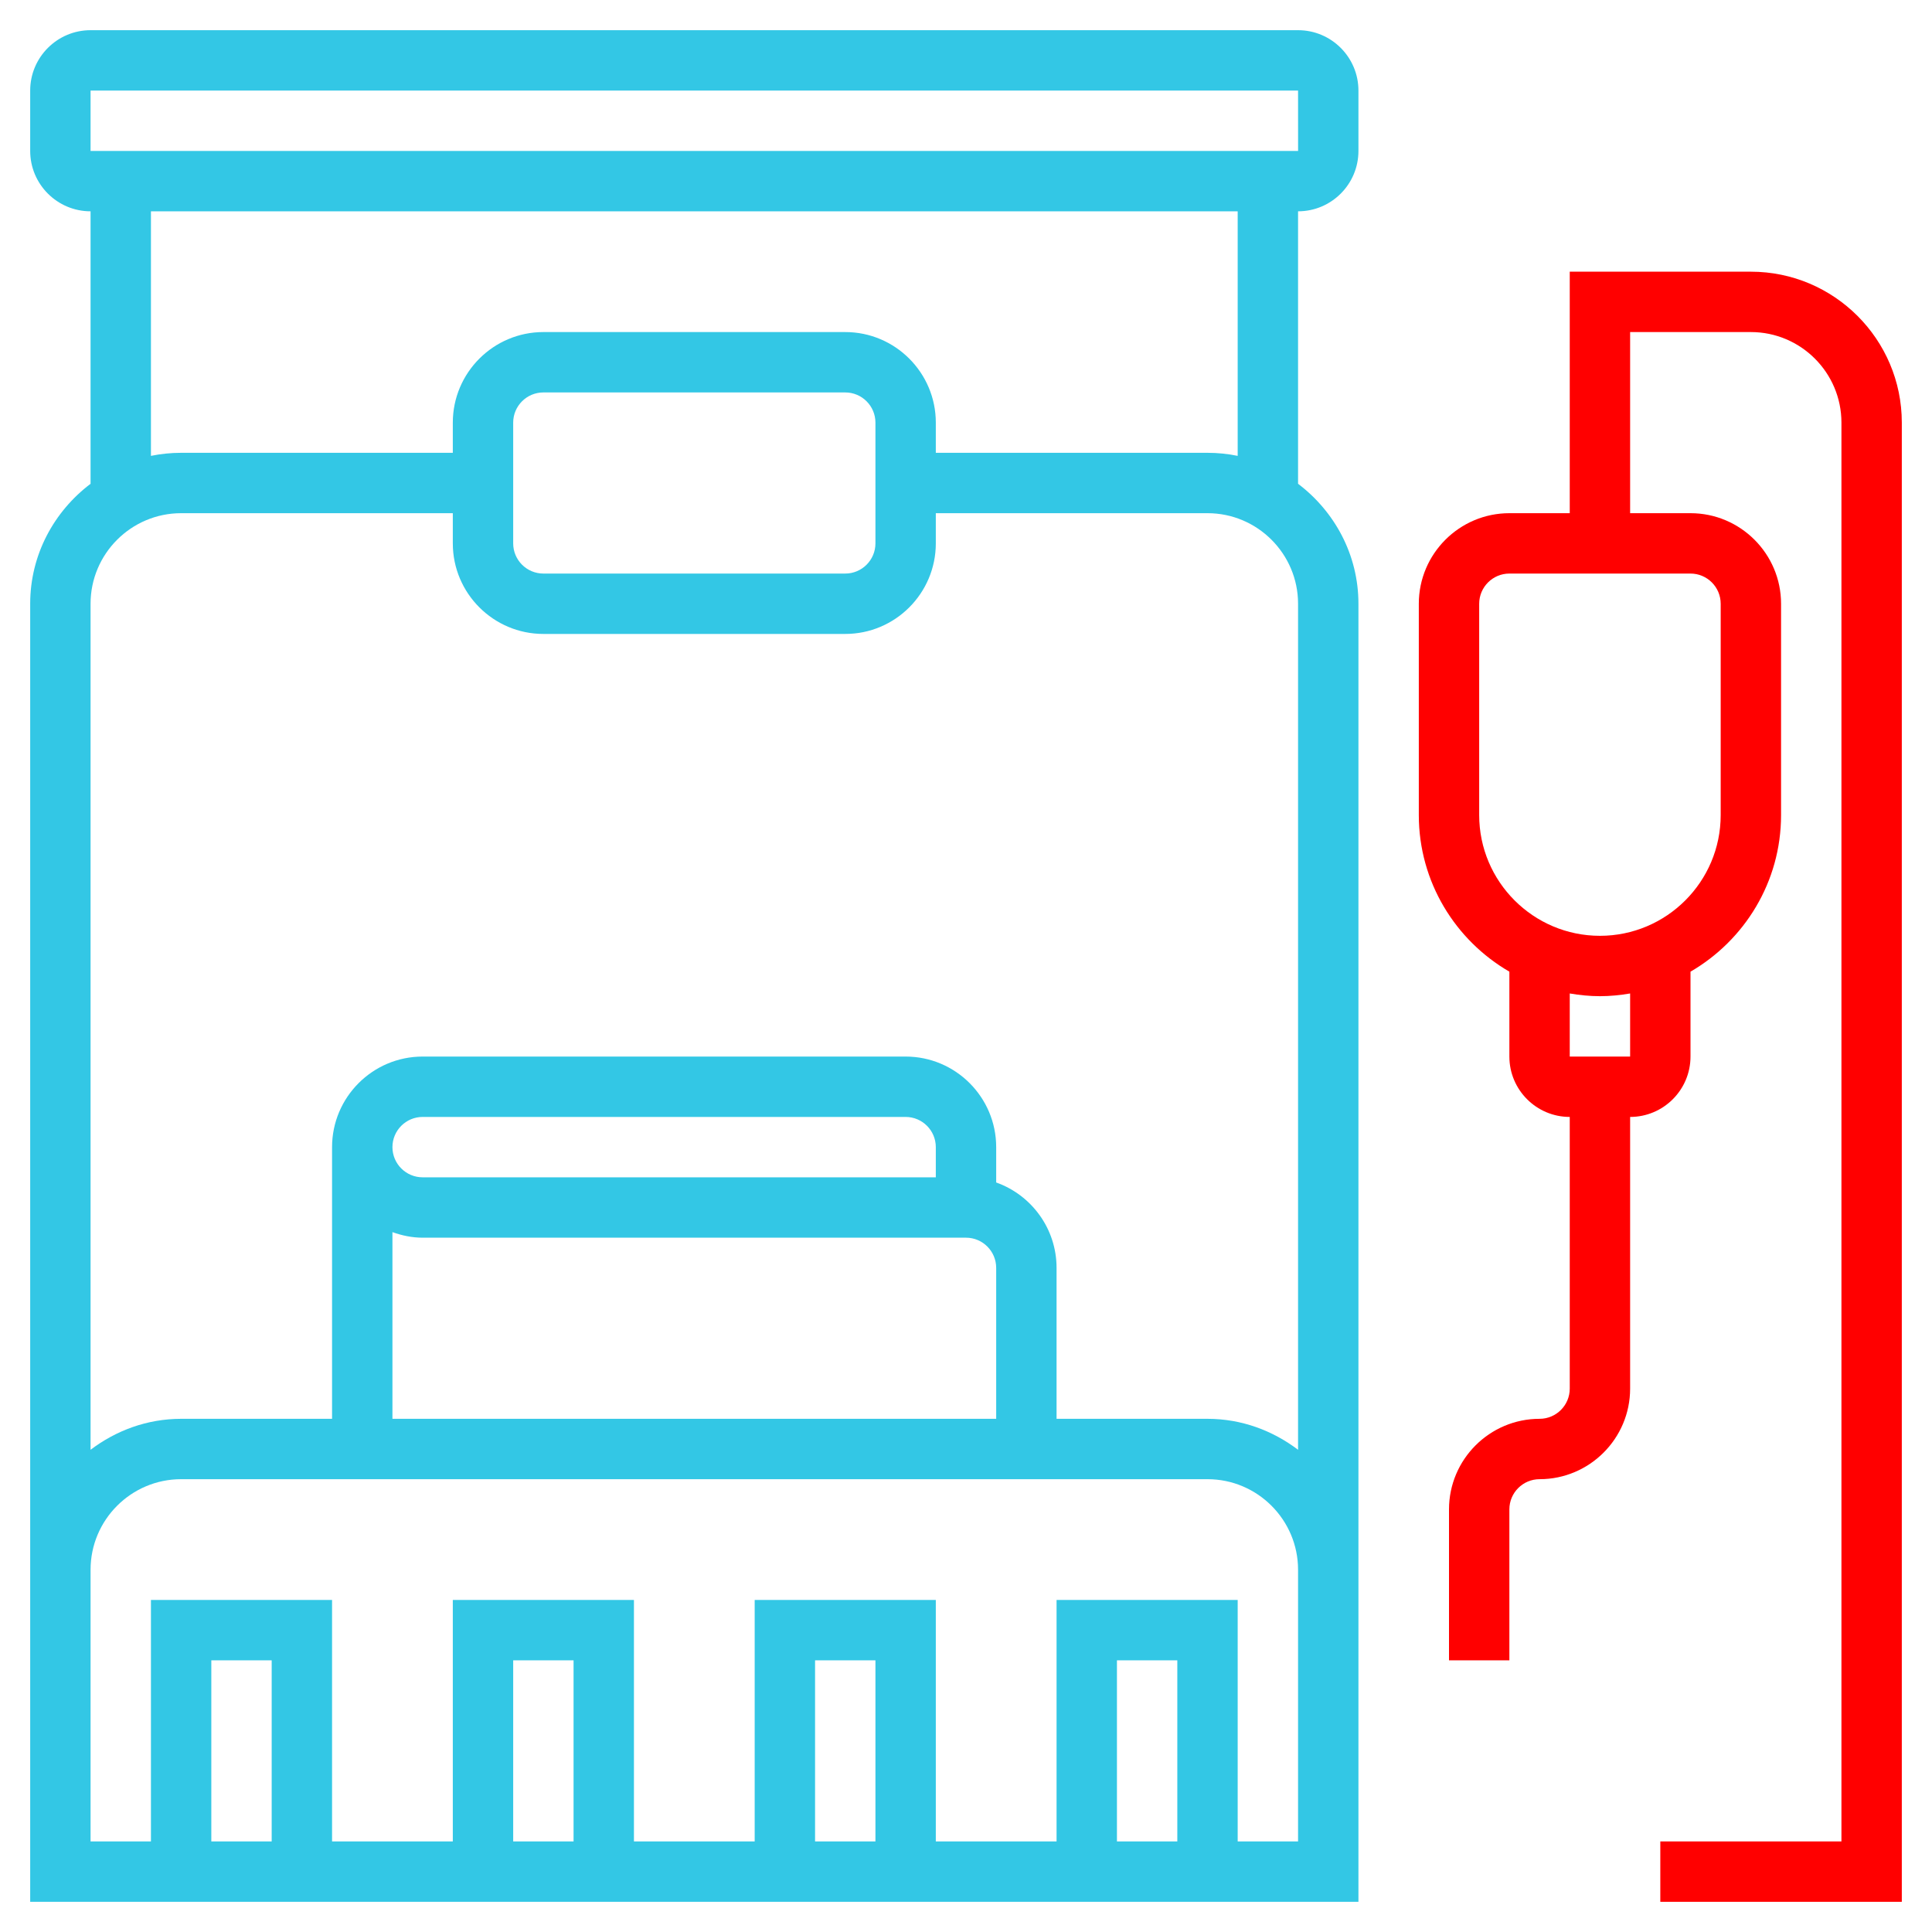
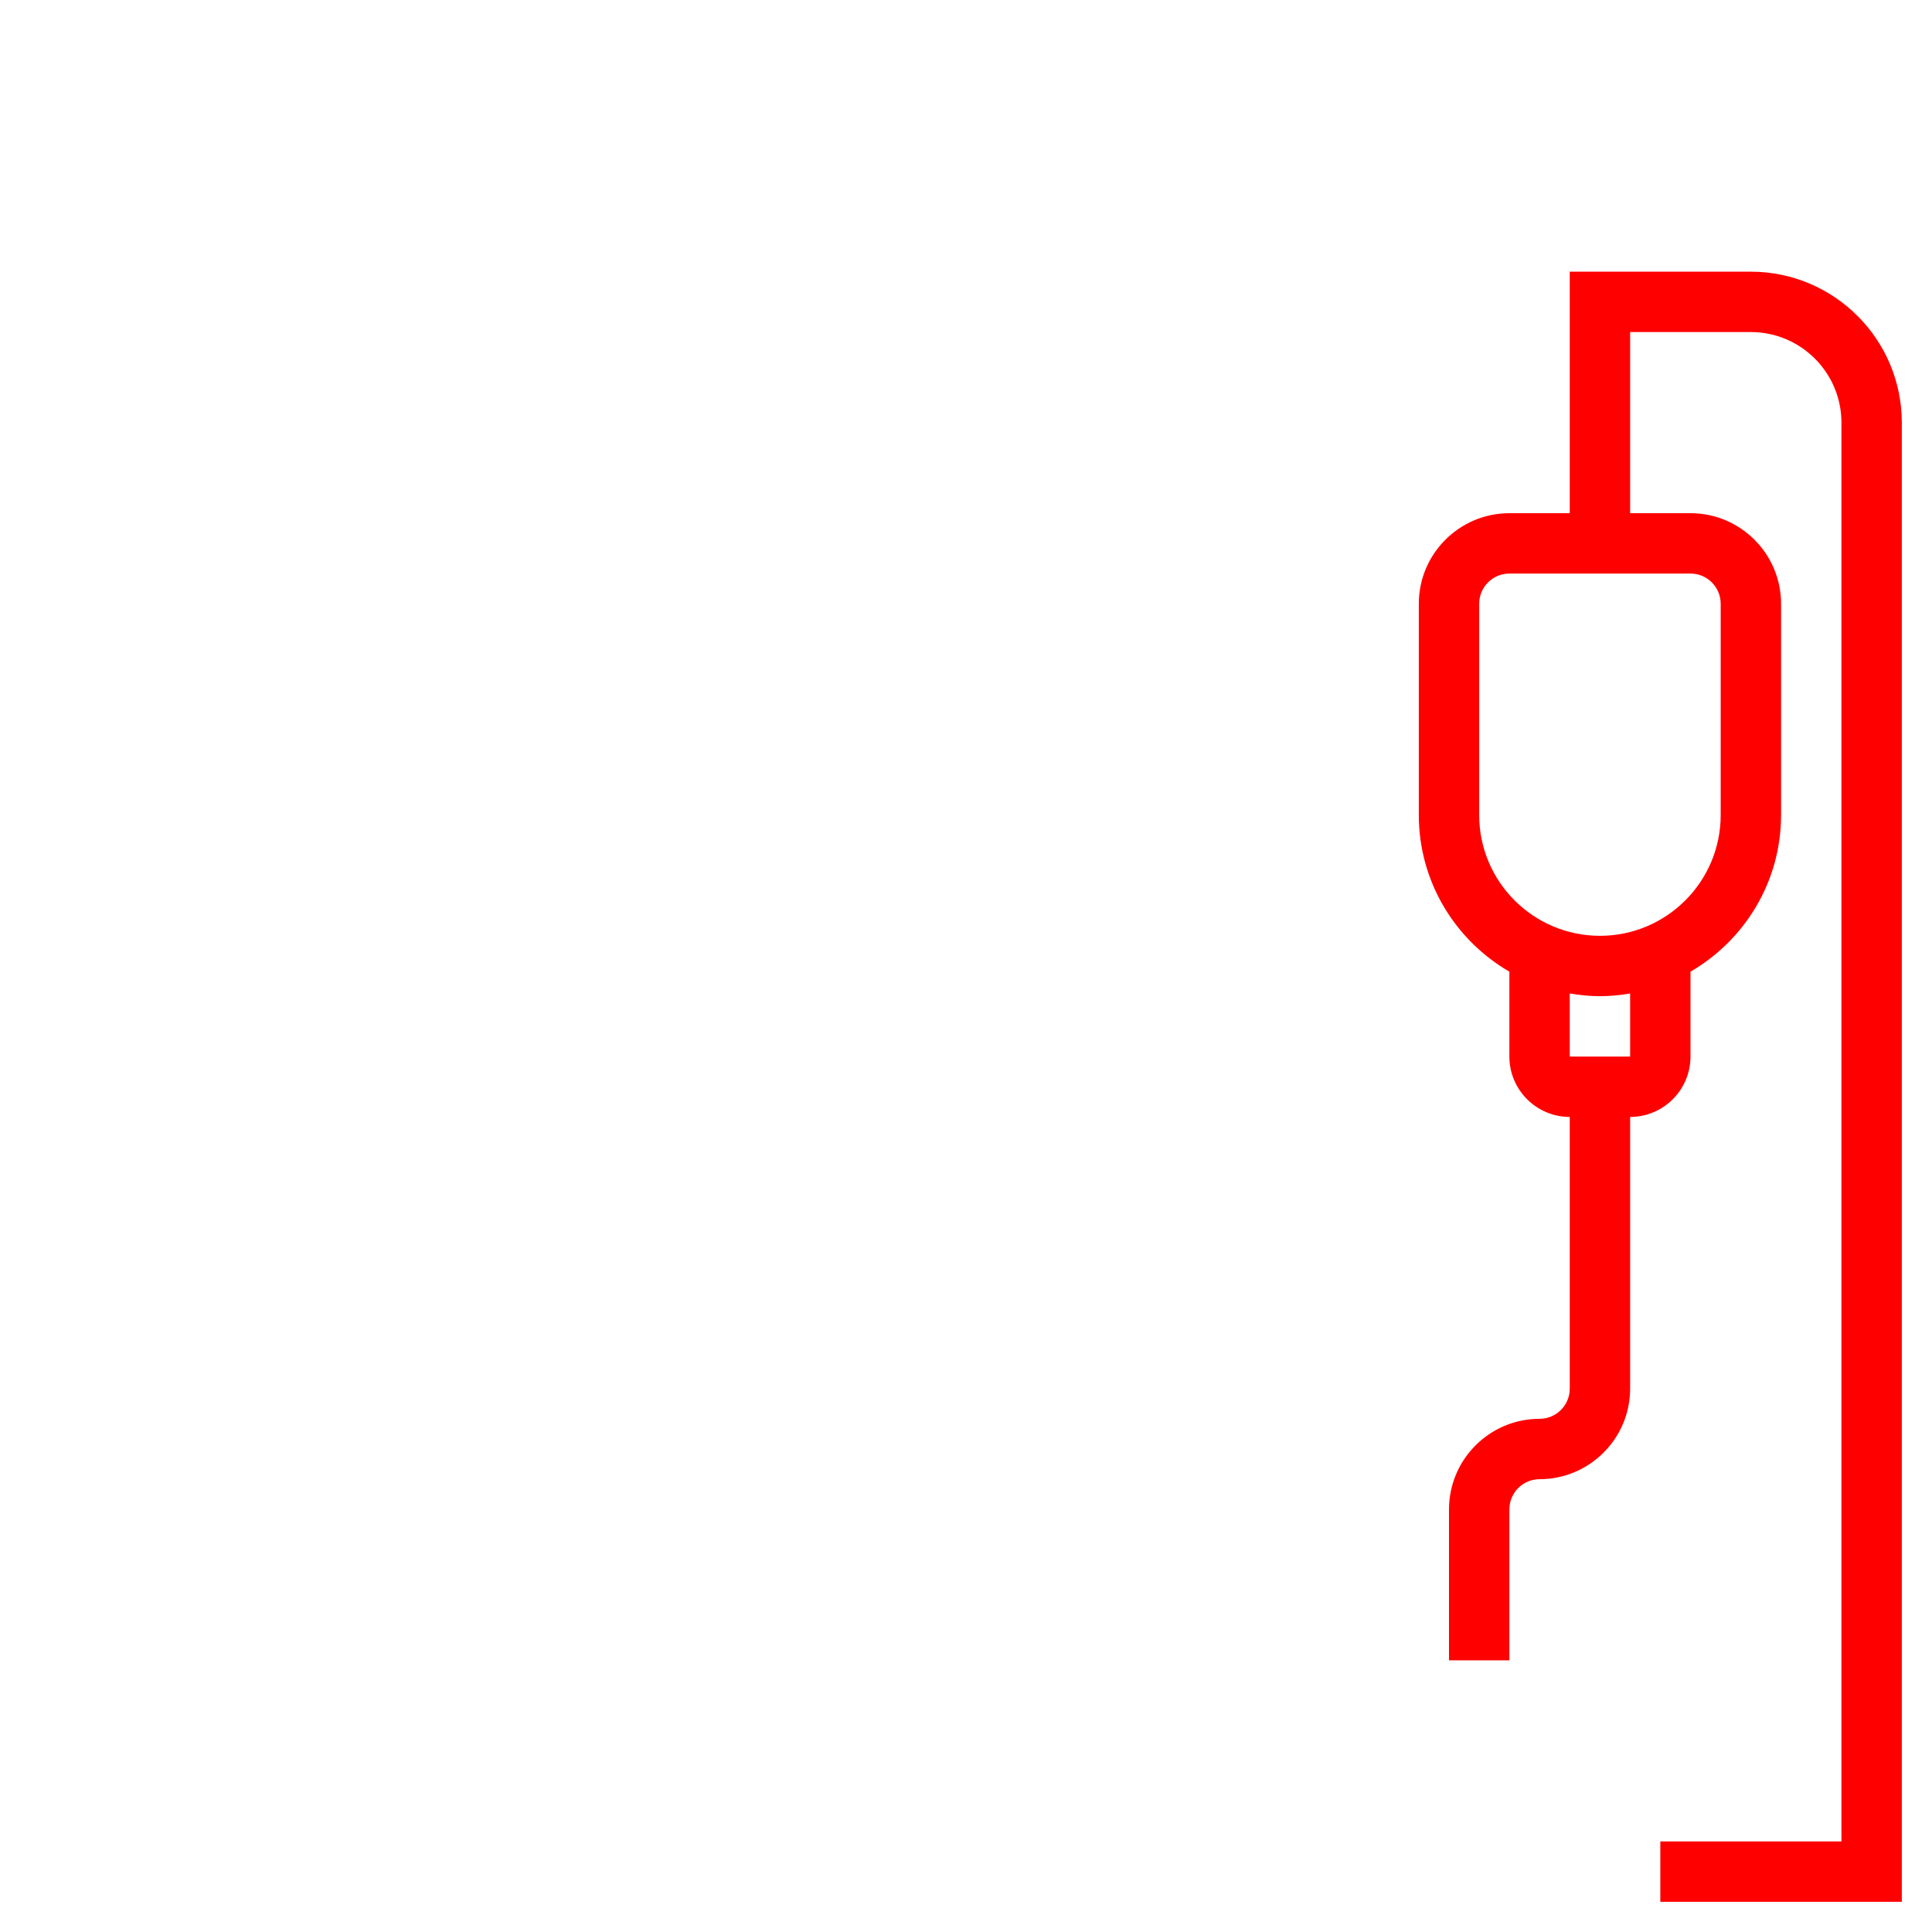
<svg xmlns="http://www.w3.org/2000/svg" width="512" height="512" viewBox="0 0 512 512" fill="none">
-   <path d="M344 8H24C15.176 8 8 15.176 8 24V40C8 48.824 15.176 56 24 56V128.208C14.344 135.512 8 146.984 8 160V416V432V504H360V432V416V160C360 146.984 353.656 135.512 344 128.208V56C352.824 56 360 48.824 360 40V24C360 15.176 352.824 8 344 8ZM48 136H120V144C120 157.232 130.768 168 144 168H224C237.232 168 248 157.232 248 144V136H320C333.232 136 344 146.768 344 160V384.208C337.296 379.128 329.04 376 320 376H280V336C280 325.568 273.312 316.672 264 313.368V304C264 290.768 253.232 280 240 280H112C98.768 280 88 290.768 88 304V376H48C38.96 376 30.704 379.128 24 384.208V160C24 146.768 34.768 136 48 136ZM136 144V112C136 107.584 139.592 104 144 104H224C228.408 104 232 107.584 232 112V144C232 148.416 228.408 152 224 152H144C139.592 152 136 148.416 136 144ZM104 326.528C106.512 327.424 109.184 328 112 328H256C260.408 328 264 331.584 264 336V376H104V326.528ZM104 304C104 299.584 107.592 296 112 296H240C244.408 296 248 299.584 248 304V312H112C107.592 312 104 308.416 104 304ZM72 488H56V440H72V488ZM152 488H136V440H152V488ZM232 488H216V440H232V488ZM312 488H296V440H312V488ZM344 488H328V424H280V488H248V424H200V488H168V424H120V488H88V424H40V488H24V432V416C24 402.768 34.768 392 48 392H320C333.232 392 344 402.768 344 416V432V488ZM328 120.808C325.416 120.28 322.736 120 320 120H248V112C248 98.768 237.232 88 224 88H144C130.768 88 120 98.768 120 112V120H48C45.264 120 42.584 120.28 40 120.808V56H328V120.808ZM24 40V24H344L344.008 40H24Z" fill="#33C7E5" />
  <path d="M464 72H416V136H400C386.768 136 376 146.768 376 160V216C376 233.72 385.68 249.192 400 257.504V280C400 288.824 407.176 296 416 296V368C416 372.416 412.408 376 408 376C394.768 376 384 386.768 384 400V440H400V400C400 395.584 403.592 392 408 392C421.232 392 432 381.232 432 368V296C440.824 296 448 288.824 448 280V257.504C462.32 249.192 472 233.72 472 216V160C472 146.768 461.232 136 448 136H432V88H464C477.232 88 488 98.768 488 112V488H440V504H504V112C504 89.944 486.056 72 464 72ZM432 280H416V263.28C418.608 263.72 421.272 264 424 264C426.728 264 429.392 263.72 432 263.28V280ZM456 160V216C456 233.648 441.648 248 424 248C406.352 248 392 233.648 392 216V160C392 155.584 395.592 152 400 152H448C452.408 152 456 155.584 456 160Z" fill="#FF0000" />
</svg>